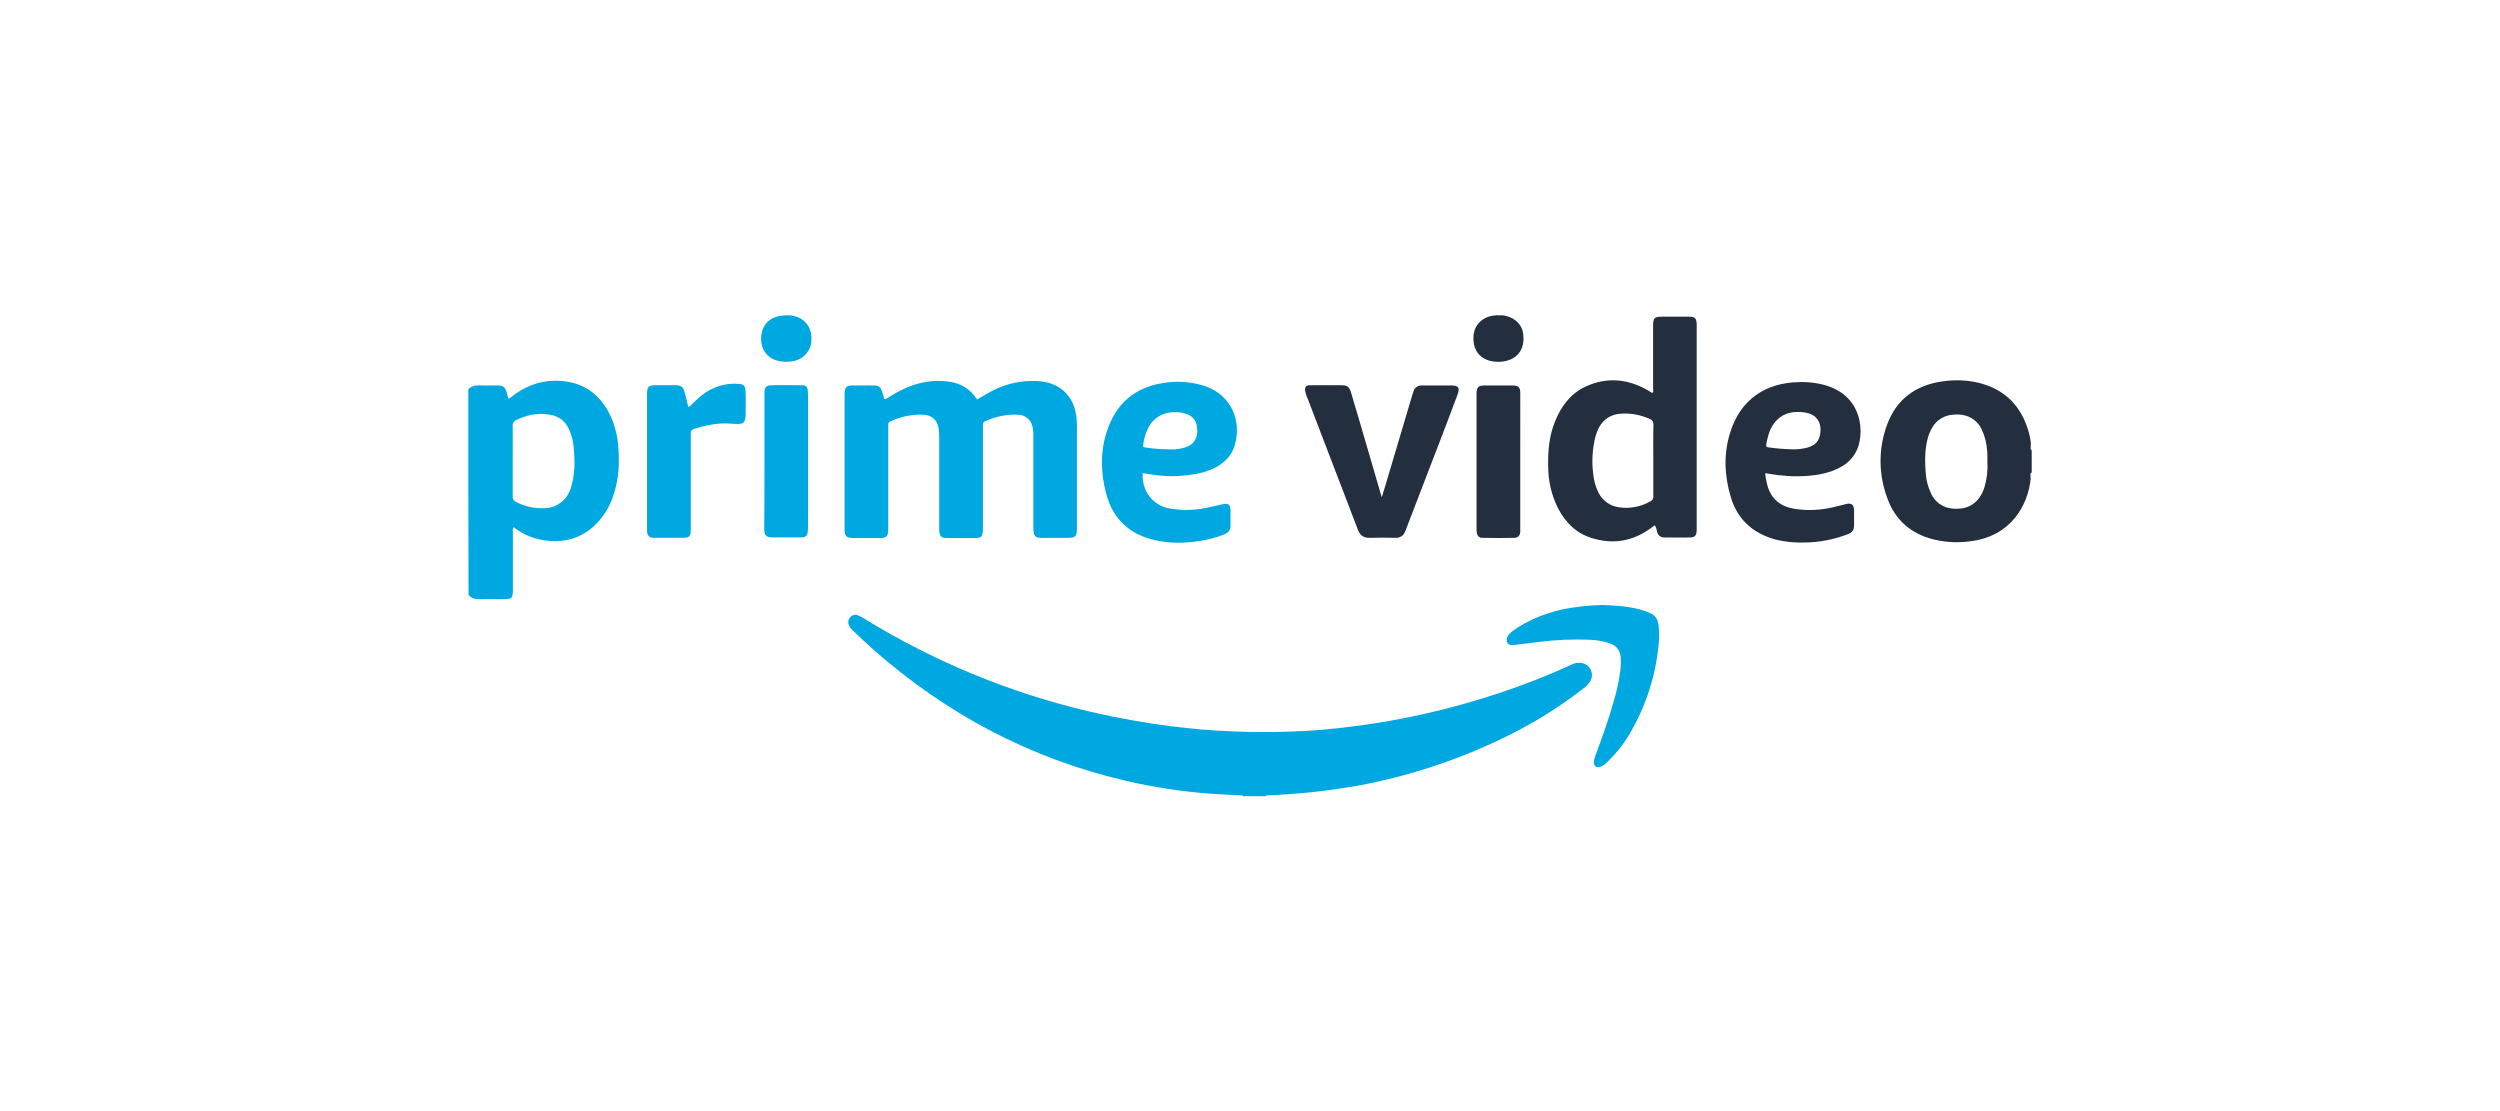
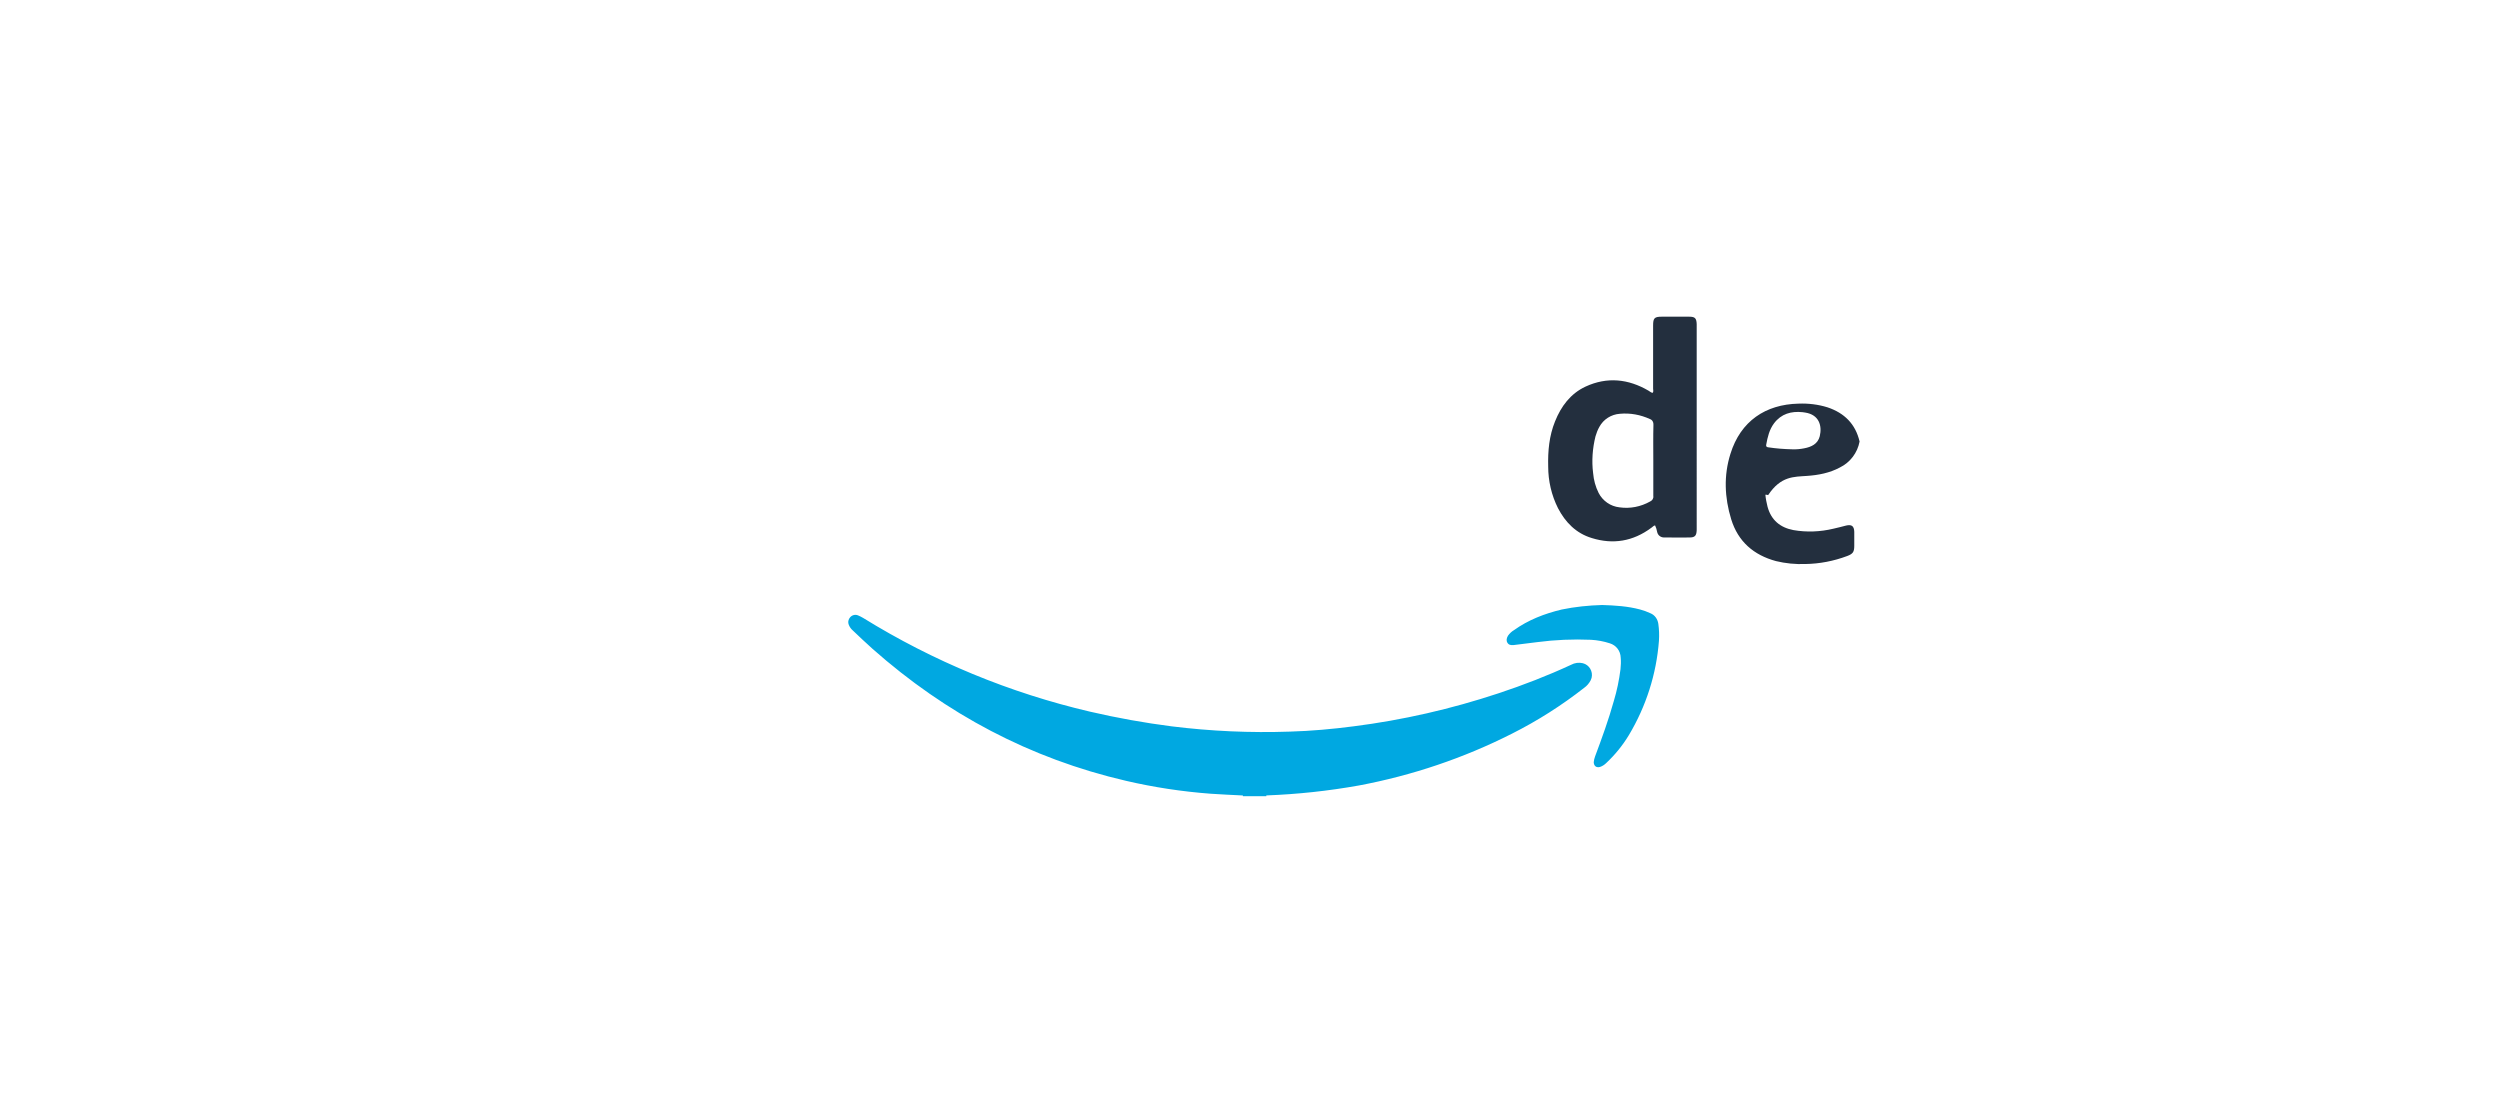
<svg xmlns="http://www.w3.org/2000/svg" version="1.1" id="Calque_1" x="0px" y="0px" viewBox="0 0 749 333" style="enable-background:new 0 0 749 333;" xml:space="preserve">
  <style type="text/css">
	.st0{fill:#1D2849;}
	.st1{fill:#1CE783;}
	.st2{fill:#E50914;}
	.st3{fill-rule:evenodd;clip-rule:evenodd;fill:#EE0000;}
	.st4{fill:#01147C;}
	.st5{fill:none;}
	.st6{fill:url(#Path-3_1_);}
	.st7{fill:#5F318C;}
	.st8{clip-path:url(#SVGID_2_);}
	.st9{clip-path:url(#SVGID_4_);}
	.st10{fill:#CC0000;}
	.st11{fill-rule:evenodd;clip-rule:evenodd;}
	.st12{fill:#232F3E;}
	.st13{fill:#00A8E1;}
	.st14{fill:#002885;}
	.st15{fill:#6E55DC;}
	.st16{fill:#EF1541;}
	.st17{fill:#FF7112;}
	.st18{fill:#FCCC12;}
	.st19{fill:#069DE0;}
	.st20{fill:#05AC3F;}
	.st21{fill:#0A1F55;}
	.st22{fill:#371A5B;}
	.st23{fill:#FFFFFF;}
	.st24{fill:#0063AB;}
	.st25{fill:#E31E41;}
</style>
  <g>
    <g>
-       <path class="st12" d="M414.03,148.84c0.35-1.17,0.7-2.28,1.05-3.45c2.69-9.07,5.38-18.08,8.08-27.16l0.35-1.05    c0.29-1.05,1.29-1.7,2.34-1.7h8.9c2.22,0,2.69,0.64,1.93,2.75l-3.51,9.31c-3.92,10.18-7.84,20.43-11.76,30.61    c-0.12,0.35-0.29,0.7-0.41,1.05c-0.41,1.23-1.64,2.05-2.93,1.93c-2.58-0.06-5.15-0.06-7.73,0c-1.81,0.06-2.87-0.76-3.51-2.4    c-1.46-3.86-2.98-7.78-4.45-11.65c-3.51-9.19-7.08-18.38-10.59-27.62c-0.35-0.7-0.59-1.52-0.76-2.28    c-0.18-1.17,0.23-1.76,1.4-1.76c3.34-0.06,6.67,0,9.95,0c1.4,0,2.05,0.94,2.4,2.17c0.64,2.22,1.29,4.51,1.99,6.73    c2.4,8.14,4.74,16.33,7.14,24.46C413.86,148.84,413.92,148.84,414.03,148.84L414.03,148.84z" />
-       <path class="st12" d="M455.47,138.31v21.07c-0.12,1.17-0.64,1.7-1.81,1.76c-3.16,0.06-6.26,0.06-9.42,0c-1.17,0-1.7-0.59-1.81-1.7    c-0.06-0.35-0.06-0.76-0.06-1.11v-40.5c0.06-1.81,0.53-2.34,2.34-2.34h8.43c1.81,0,2.34,0.53,2.34,2.34L455.47,138.31z" />
-       <path class="st12" d="M448.97,94.47c1.17-0.12,2.34,0.12,3.45,0.59c2.28,0.88,3.86,2.98,3.98,5.44c0.47,5.33-3.1,8.02-7.84,7.9    c-0.64,0-1.29-0.12-1.93-0.23c-3.63-0.88-5.5-3.69-5.15-7.73c0.29-3.22,2.81-5.62,6.26-5.91    C448.16,94.47,448.57,94.41,448.97,94.47L448.97,94.47z" />
-       <path class="st12" d="M608.64,134.68v0.23c-0.23-0.23-0.35-0.59-0.23-0.88v-0.47c0,0,0-0.06,0.06-0.06h-0.06v-0.58h0.12    c0-0.06-0.06-0.06-0.06-0.12c-0.12-1.11-0.35-2.22-0.64-3.28c-2.17-7.73-7.02-12.82-14.92-14.81c-3.69-0.88-7.43-0.99-11.18-0.41    c-7.9,1.17-13.58,5.38-16.33,12.88c-2.69,7.14-2.63,14.98,0.06,22.12c2.34,6.5,7.02,10.59,13.75,12.29    c3.57,0.88,7.32,1.11,11,0.59c12.29-1.46,17.38-10.77,18.2-18.85h-0.06v-0.82c-0.06-0.35-0.12-0.64,0.23-0.88v0.12    c0-0.06,0.06-0.18,0.12-0.23v-6.73C608.69,134.74,608.64,134.74,608.64,134.68z M594.59,145.8c-0.35,1.23-0.88,2.34-1.64,3.39    c-1.29,1.81-3.34,2.99-5.56,3.16c-1.11,0.12-2.22,0.12-3.34-0.12c-2.46-0.47-4.51-2.11-5.5-4.39c-0.88-1.81-1.41-3.8-1.58-5.79    c-0.29-3.45-0.35-6.91,0.47-10.3c0.29-1.35,0.88-2.69,1.58-3.86c1.29-2.11,3.51-3.45,5.97-3.63c1.11-0.12,2.22-0.12,3.34,0.12    c2.34,0.47,4.27,1.99,5.33,4.16c0.99,2.05,1.58,4.33,1.7,6.61c0.06,1.05,0.12,2.11,0.06,3.16    C595.58,140.88,595.29,143.4,594.59,145.8L594.59,145.8z" />
      <path class="st12" d="M506.04,94.88h-8.14c-2.22,0-2.63,0.41-2.63,2.63v18.96c0,0.41,0.18,0.82-0.12,1.23    c-0.53-0.06-0.82-0.41-1.23-0.64c-6.09-3.57-12.47-4.21-18.9-1.23c-4.51,2.11-7.32,5.91-9.13,10.42    c-1.76,4.33-2.17,8.9-2.05,13.52c0,4.33,0.99,8.6,2.93,12.47c2.22,4.27,5.44,7.55,10.13,8.96c6.38,1.99,12.35,0.99,17.79-3.04    c0.41-0.23,0.64-0.64,1.17-0.76c0.29,0.64,0.53,1.35,0.64,2.05c0.23,0.94,1.05,1.58,2.05,1.58h1.41c2.11,0,4.16,0.06,6.2,0    c1.64,0,2.11-0.53,2.17-2.22V97.1C508.26,95.29,507.79,94.88,506.04,94.88L506.04,94.88z M495.33,137.95v10.65    c0.12,0.7-0.29,1.35-0.94,1.64c-2.81,1.58-6.03,2.22-9.19,1.76c-2.69-0.29-5.03-1.93-6.26-4.33c-0.94-1.87-1.46-3.86-1.64-5.91    c-0.47-3.69-0.18-7.43,0.7-11c0.29-0.99,0.64-1.93,1.17-2.87c1.23-2.28,3.57-3.74,6.14-3.92c3.1-0.29,6.2,0.29,9.01,1.58    c0.7,0.23,1.11,0.94,1.05,1.7C495.27,130.87,495.33,134.38,495.33,137.95L495.33,137.95z" />
-       <path class="st12" d="M541.39,142.58c3.39-0.23,6.79-0.88,9.83-2.52c3.1-1.52,5.27-4.39,5.91-7.78c0.41-2.11,0.41-4.33-0.06-6.44    c-1.23-5.27-4.56-8.55-9.6-10.24c-2.81-0.88-5.79-1.23-8.72-1.11c-9.83,0.23-17.32,5.21-20.37,15.04    c-2.05,6.5-1.76,13.11,0.23,19.61c2.05,6.67,6.73,10.71,13.4,12.52c2.87,0.7,5.85,0.99,8.78,0.88c4.27-0.06,8.54-0.88,12.58-2.4    c1.7-0.64,2.11-1.23,2.11-3.04v-4.21c-0.06-1.7-0.76-2.28-2.46-1.87c-1.29,0.35-2.52,0.64-3.8,0.94c-3.92,0.94-8.02,1.11-12,0.41    c-3.98-0.76-6.67-3.04-7.73-7.02c-0.29-1.17-0.53-2.34-0.64-3.57c0.29,0,0.59,0,0.82,0.12    C533.55,142.58,537.47,142.87,541.39,142.58L541.39,142.58z M529.16,133.21c0.41-2.28,0.94-4.51,2.34-6.38    c2.17-2.87,5.15-3.69,8.55-3.34c0.29,0,0.53,0.12,0.82,0.12c4.1,0.64,5.09,3.92,4.33,7.08c-0.59,2.34-2.52,3.22-4.68,3.63    c-1.17,0.23-2.4,0.35-3.63,0.29c-2.4-0.06-4.74-0.23-7.08-0.59C529.27,133.97,529.04,133.74,529.16,133.21z" />
+       <path class="st12" d="M541.39,142.58c3.39-0.23,6.79-0.88,9.83-2.52c3.1-1.52,5.27-4.39,5.91-7.78c-1.23-5.27-4.56-8.55-9.6-10.24c-2.81-0.88-5.79-1.23-8.72-1.11c-9.83,0.23-17.32,5.21-20.37,15.04    c-2.05,6.5-1.76,13.11,0.23,19.61c2.05,6.67,6.73,10.71,13.4,12.52c2.87,0.7,5.85,0.99,8.78,0.88c4.27-0.06,8.54-0.88,12.58-2.4    c1.7-0.64,2.11-1.23,2.11-3.04v-4.21c-0.06-1.7-0.76-2.28-2.46-1.87c-1.29,0.35-2.52,0.64-3.8,0.94c-3.92,0.94-8.02,1.11-12,0.41    c-3.98-0.76-6.67-3.04-7.73-7.02c-0.29-1.17-0.53-2.34-0.64-3.57c0.29,0,0.59,0,0.82,0.12    C533.55,142.58,537.47,142.87,541.39,142.58L541.39,142.58z M529.16,133.21c0.41-2.28,0.94-4.51,2.34-6.38    c2.17-2.87,5.15-3.69,8.55-3.34c0.29,0,0.53,0.12,0.82,0.12c4.1,0.64,5.09,3.92,4.33,7.08c-0.59,2.34-2.52,3.22-4.68,3.63    c-1.17,0.23-2.4,0.35-3.63,0.29c-2.4-0.06-4.74-0.23-7.08-0.59C529.27,133.97,529.04,133.74,529.16,133.21z" />
    </g>
    <g>
      <path class="st13" d="M372.29,238.32c-3.19-0.17-6.39-0.29-9.58-0.52c-8.54-0.64-17.03-1.93-25.34-3.86    c-28.74-6.67-53.96-20.07-75.97-39.56c-2.05-1.81-3.98-3.69-5.97-5.56c-0.47-0.41-0.88-0.99-1.11-1.58    c-0.35-0.82-0.18-1.7,0.41-2.34c0.59-0.64,1.52-0.88,2.34-0.53c0.53,0.23,1.05,0.47,1.52,0.76    c21.01,12.99,43.95,22.47,68.01,28.09c8.08,1.87,16.21,3.34,24.41,4.39c11.76,1.46,23.64,1.99,35.47,1.58    c6.38-0.18,12.7-0.76,19.02-1.58c14.75-1.87,29.32-5.21,43.43-9.89c7.43-2.46,14.69-5.27,21.77-8.55    c1.05-0.58,2.34-0.76,3.51-0.47c1.93,0.47,3.1,2.46,2.63,4.39c-0.06,0.23-0.18,0.53-0.29,0.76c-0.47,0.88-1.11,1.64-1.93,2.22    c-6.73,5.27-13.99,9.89-21.66,13.75c-14.46,7.32-29.91,12.52-45.83,15.51c-9.17,1.64-18.4,2.63-27.69,2.98l-0.05,0v0.23h-7.02    v-0.23L372.29,238.32z M479.99,181.26c3.86,0.12,7.67,0.35,11.41,1.35c1.05,0.29,2.05,0.64,3.04,1.11    c1.35,0.53,2.22,1.81,2.4,3.22c0.23,1.64,0.29,3.34,0.18,5.03c-0.76,10.01-3.86,19.67-9.01,28.27c-1.87,3.1-4.16,5.91-6.79,8.37    c-0.53,0.53-1.17,0.94-1.87,1.17c-1.11,0.29-1.81-0.29-1.87-1.41c0.06-0.59,0.18-1.17,0.41-1.76c2.05-5.5,4.04-10.94,5.62-16.62    c0.94-3.1,1.58-6.26,1.99-9.48c0.12-1.17,0.18-2.34,0.06-3.51c-0.06-1.99-1.35-3.69-3.28-4.27c-1.81-0.59-3.69-0.94-5.62-1.05    c-5.38-0.23-10.77,0-16.09,0.7l-7.08,0.88c-0.76,0.06-1.46,0-1.87-0.7c-0.41-0.7-0.23-1.4,0.18-2.11    c0.47-0.64,1.05-1.23,1.76-1.64c4.33-3.1,9.19-4.97,14.34-6.2C471.86,181.79,475.9,181.38,479.99,181.26L479.99,181.26z" />
-       <path class="st13" d="M185.2,133.39c-0.23-3.04-1.05-6.03-2.28-8.78c-2.4-5.03-6.09-8.72-11.71-10.01c-6.44-1.4-12.23,0-17.5,3.92    c-0.35,0.35-0.76,0.64-1.23,0.88c-0.12-0.06-0.23-0.12-0.23-0.18c-0.18-0.59-0.29-1.17-0.47-1.76c-0.47-1.46-1.05-1.99-2.63-1.99    c-1.76,0-3.57,0.06-5.33,0c-1.35-0.06-2.58,0.12-3.51,1.17c0,20.48,0,41.03,0.06,61.45c0.76,1.23,1.93,1.46,3.28,1.41    c2.11-0.06,4.21,0,6.32,0c3.69,0,3.69,0,3.69-3.63V159.2c0-0.41-0.18-0.88,0.23-1.23c2.93,2.28,6.5,3.69,10.18,4.04    c5.15,0.53,9.83-0.76,13.75-4.27c2.87-2.63,4.97-6.03,6.09-9.77C185.49,143.16,185.61,138.31,185.2,133.39L185.2,133.39z     M343.98,141.99c4.39,0.82,8.9,0.88,13.29,0.18c2.58-0.35,5.03-1.11,7.32-2.34c2.63-1.52,4.56-3.63,5.38-6.55    c2.05-7.37-1.11-14.81-8.78-17.56c-3.75-1.23-7.73-1.64-11.65-1.11c-9.25,1.05-15.28,6.15-18.03,14.98    c-1.93,6.03-1.7,12.17-0.12,18.26c2.05,7.78,7.2,12.41,14.98,14.05c4.45,1,8.96,0.82,13.4,0.12c2.34-0.41,4.68-0.99,6.91-1.87    c1.35-0.53,2.05-1.35,1.99-2.87c-0.06-1.4,0-2.87,0-4.33c0-1.76-0.7-2.28-2.4-1.87c-1.7,0.41-3.34,0.76-5.03,1.11    c-3.63,0.76-7.37,0.76-11,0.12c-4.97-1-8.19-5.27-7.9-10.54C342.87,141.82,343.45,141.87,343.98,141.99L343.98,141.99z     M263.45,161.19h-7.84c-2.05,0-2.58-0.59-2.58-2.58V118c0-0.47,0.06-0.94,0.18-1.4c0.23-0.7,0.94-1.11,1.64-1.11h7.32    c1.05,0,1.7,0.64,2.05,1.64c0.29,0.82,0.47,1.58,0.76,2.46c0.59,0,0.94-0.41,1.35-0.64c3.22-1.99,6.61-3.69,10.42-4.39    c2.93-0.59,5.85-0.59,8.78,0c2.75,0.59,5.21,2.22,6.79,4.56c0.12,0.18,0.23,0.29,0.35,0.41c-0.06,0.06,0,0.06,0.06,0.18    c1.46-0.88,2.98-1.81,4.56-2.63c4.1-2.11,8.66-3.16,13.29-2.93c3.34,0.18,6.38,1.11,8.72,3.57c2.22,2.28,3.04,5.09,3.28,8.14    c0.06,0.64,0.06,1.29,0.06,1.99v30.32c0,2.63-0.35,2.98-2.98,2.98h-7.14c-0.47,0-0.94,0-1.4-0.06c-0.7-0.06-1.29-0.64-1.41-1.35    c-0.12-0.64-0.12-1.29-0.12-1.93v-27.1c0.06-1.11-0.06-2.16-0.35-3.22c-0.47-1.81-2.11-3.1-3.98-3.22    c-3.45-0.23-6.91,0.47-10.07,1.93c-0.47,0.12-0.76,0.59-0.7,1.05v30.79c0,0.59,0,1.11-0.12,1.7c0,0.82-0.64,1.4-1.46,1.4    c-0.88,0.06-1.76,0.06-2.69,0.06h-6.2c-2.17,0-2.63-0.53-2.63-2.69v-27.68c0-0.99-0.06-2.05-0.29-3.04    c-0.41-1.99-2.11-3.39-4.1-3.51c-3.51-0.23-7.08,0.47-10.24,1.99c-0.47,0.12-0.76,0.64-0.64,1.11v31.19    C266.08,160.72,265.61,161.19,263.45,161.19L263.45,161.19z M204.22,161.13h-7.61c-0.41,0-0.88,0-1.29-0.06    c-0.76-0.06-1.35-0.7-1.41-1.46c-0.06-0.47-0.06-0.94-0.06-1.41v-39.8c0-2.69,0.29-2.99,2.99-2.99h5.62    c1.52,0,2.22,0.53,2.63,1.99c0.41,1.46,0.76,2.93,1.11,4.51c0.41-0.12,0.76-0.35,0.99-0.7c1.05-1.05,2.17-2.05,3.34-2.99    c3.04-2.34,6.85-3.51,10.65-3.22c1.52,0.06,2.05,0.53,2.17,1.99c0.12,1.99,0.06,4.04,0.06,6.03c0.06,0.82,0,1.58-0.12,2.4    c-0.23,1.05-0.64,1.46-1.7,1.58c-0.82,0.06-1.58,0-2.4-0.06c-3.92-0.35-7.73,0.41-11.41,1.64c-0.82,0.29-0.82,0.88-0.82,1.52    v28.09c0,0.53,0,0.99-0.06,1.52c-0.06,0.76-0.64,1.35-1.41,1.35C205.1,161.13,204.63,161.13,204.22,161.13z M239.57,161.01h-8.14    c-0.29,0-0.53,0-0.82-0.06c-0.82-0.06-1.52-0.7-1.58-1.52c-0.06-0.47-0.06-0.94-0.06-1.4c0.06-6.5,0.06-13.17,0.06-19.84v-20.78    c0.06-1.4,0.59-1.93,1.99-1.99c3.04-0.06,6.09-0.06,9.13,0c1.35,0,1.76,0.41,1.87,1.76c0.06,0.53,0.06,1,0.06,1.52v38.98    c0,0.64-0.06,1.29-0.12,1.93c-0.06,0.76-0.64,1.29-1.4,1.35C240.21,161.01,239.92,161.01,239.57,161.01L239.57,161.01z     M171.21,145.5c-0.41,1.81-1.35,3.45-2.69,4.68c-1.52,1.29-3.39,2.05-5.39,2.05c-2.98,0.18-5.91-0.47-8.54-1.87    c-0.64-0.29-1.05-0.94-0.99-1.64v-10.59c0-3.51,0.06-7.02,0-10.53c-0.06-0.82,0.41-1.52,1.17-1.81c3.22-1.52,6.55-2.22,10.07-1.52    c2.46,0.35,4.57,1.93,5.56,4.21c0.88,1.87,1.4,3.92,1.52,5.97C172.26,138.19,172.26,141.93,171.21,145.5L171.21,145.5z     M342.52,133.04c0.18-1.41,0.58-2.75,1.11-4.04c1.76-4.27,5.44-5.74,9.19-5.5c1.05,0.06,2.11,0.29,3.1,0.7    c1.52,0.64,2.52,2.05,2.69,3.69c0.18,1,0.12,2.05-0.18,3.04c-0.7,2.11-2.4,2.99-4.45,3.39c-1.23,0.29-2.52,0.41-3.81,0.29    c-2.28,0-4.62-0.18-6.91-0.53C342.4,133.97,342.4,133.97,342.52,133.04L342.52,133.04z M235.82,94.47    c0.94-0.06,1.87,0.12,2.75,0.41c3.16,1.05,4.8,3.81,4.51,7.37c-0.23,3.04-2.52,5.5-5.56,5.97c-1.29,0.23-2.63,0.23-3.92,0    c-3.34-0.64-5.79-3.1-5.56-7.32C228.39,96.75,231.14,94.47,235.82,94.47L235.82,94.47z" />
    </g>
  </g>
</svg>